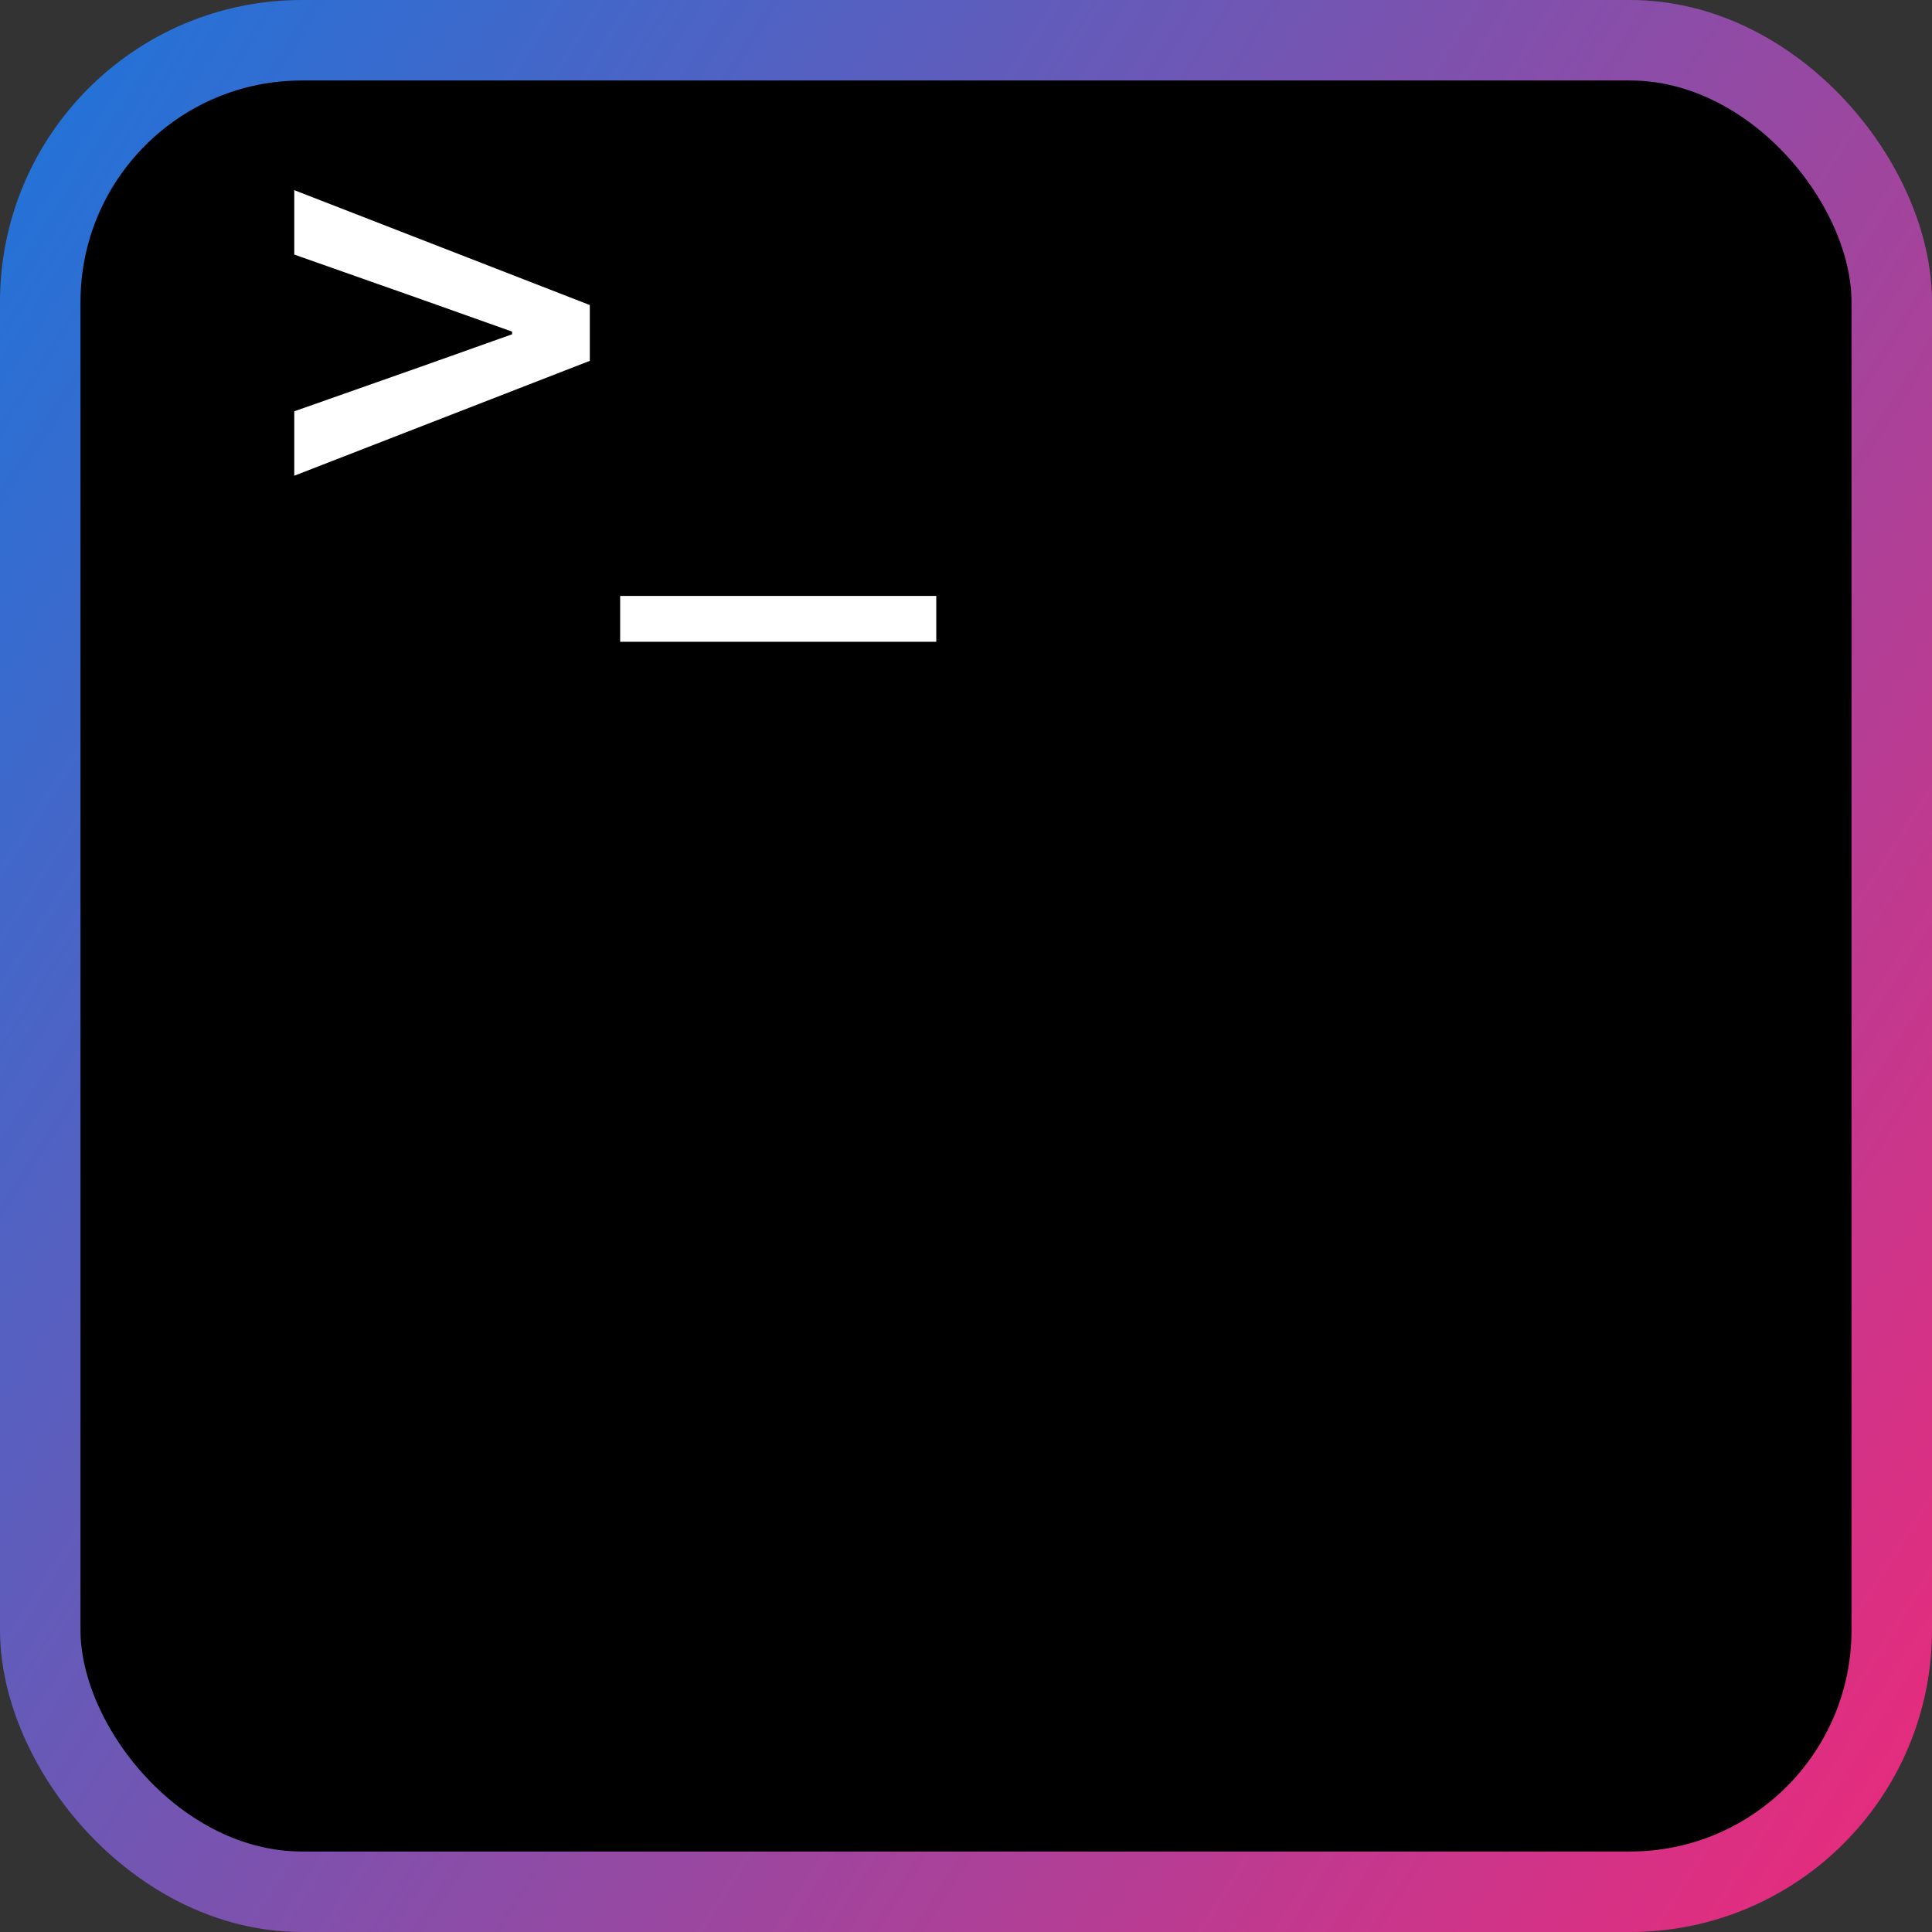
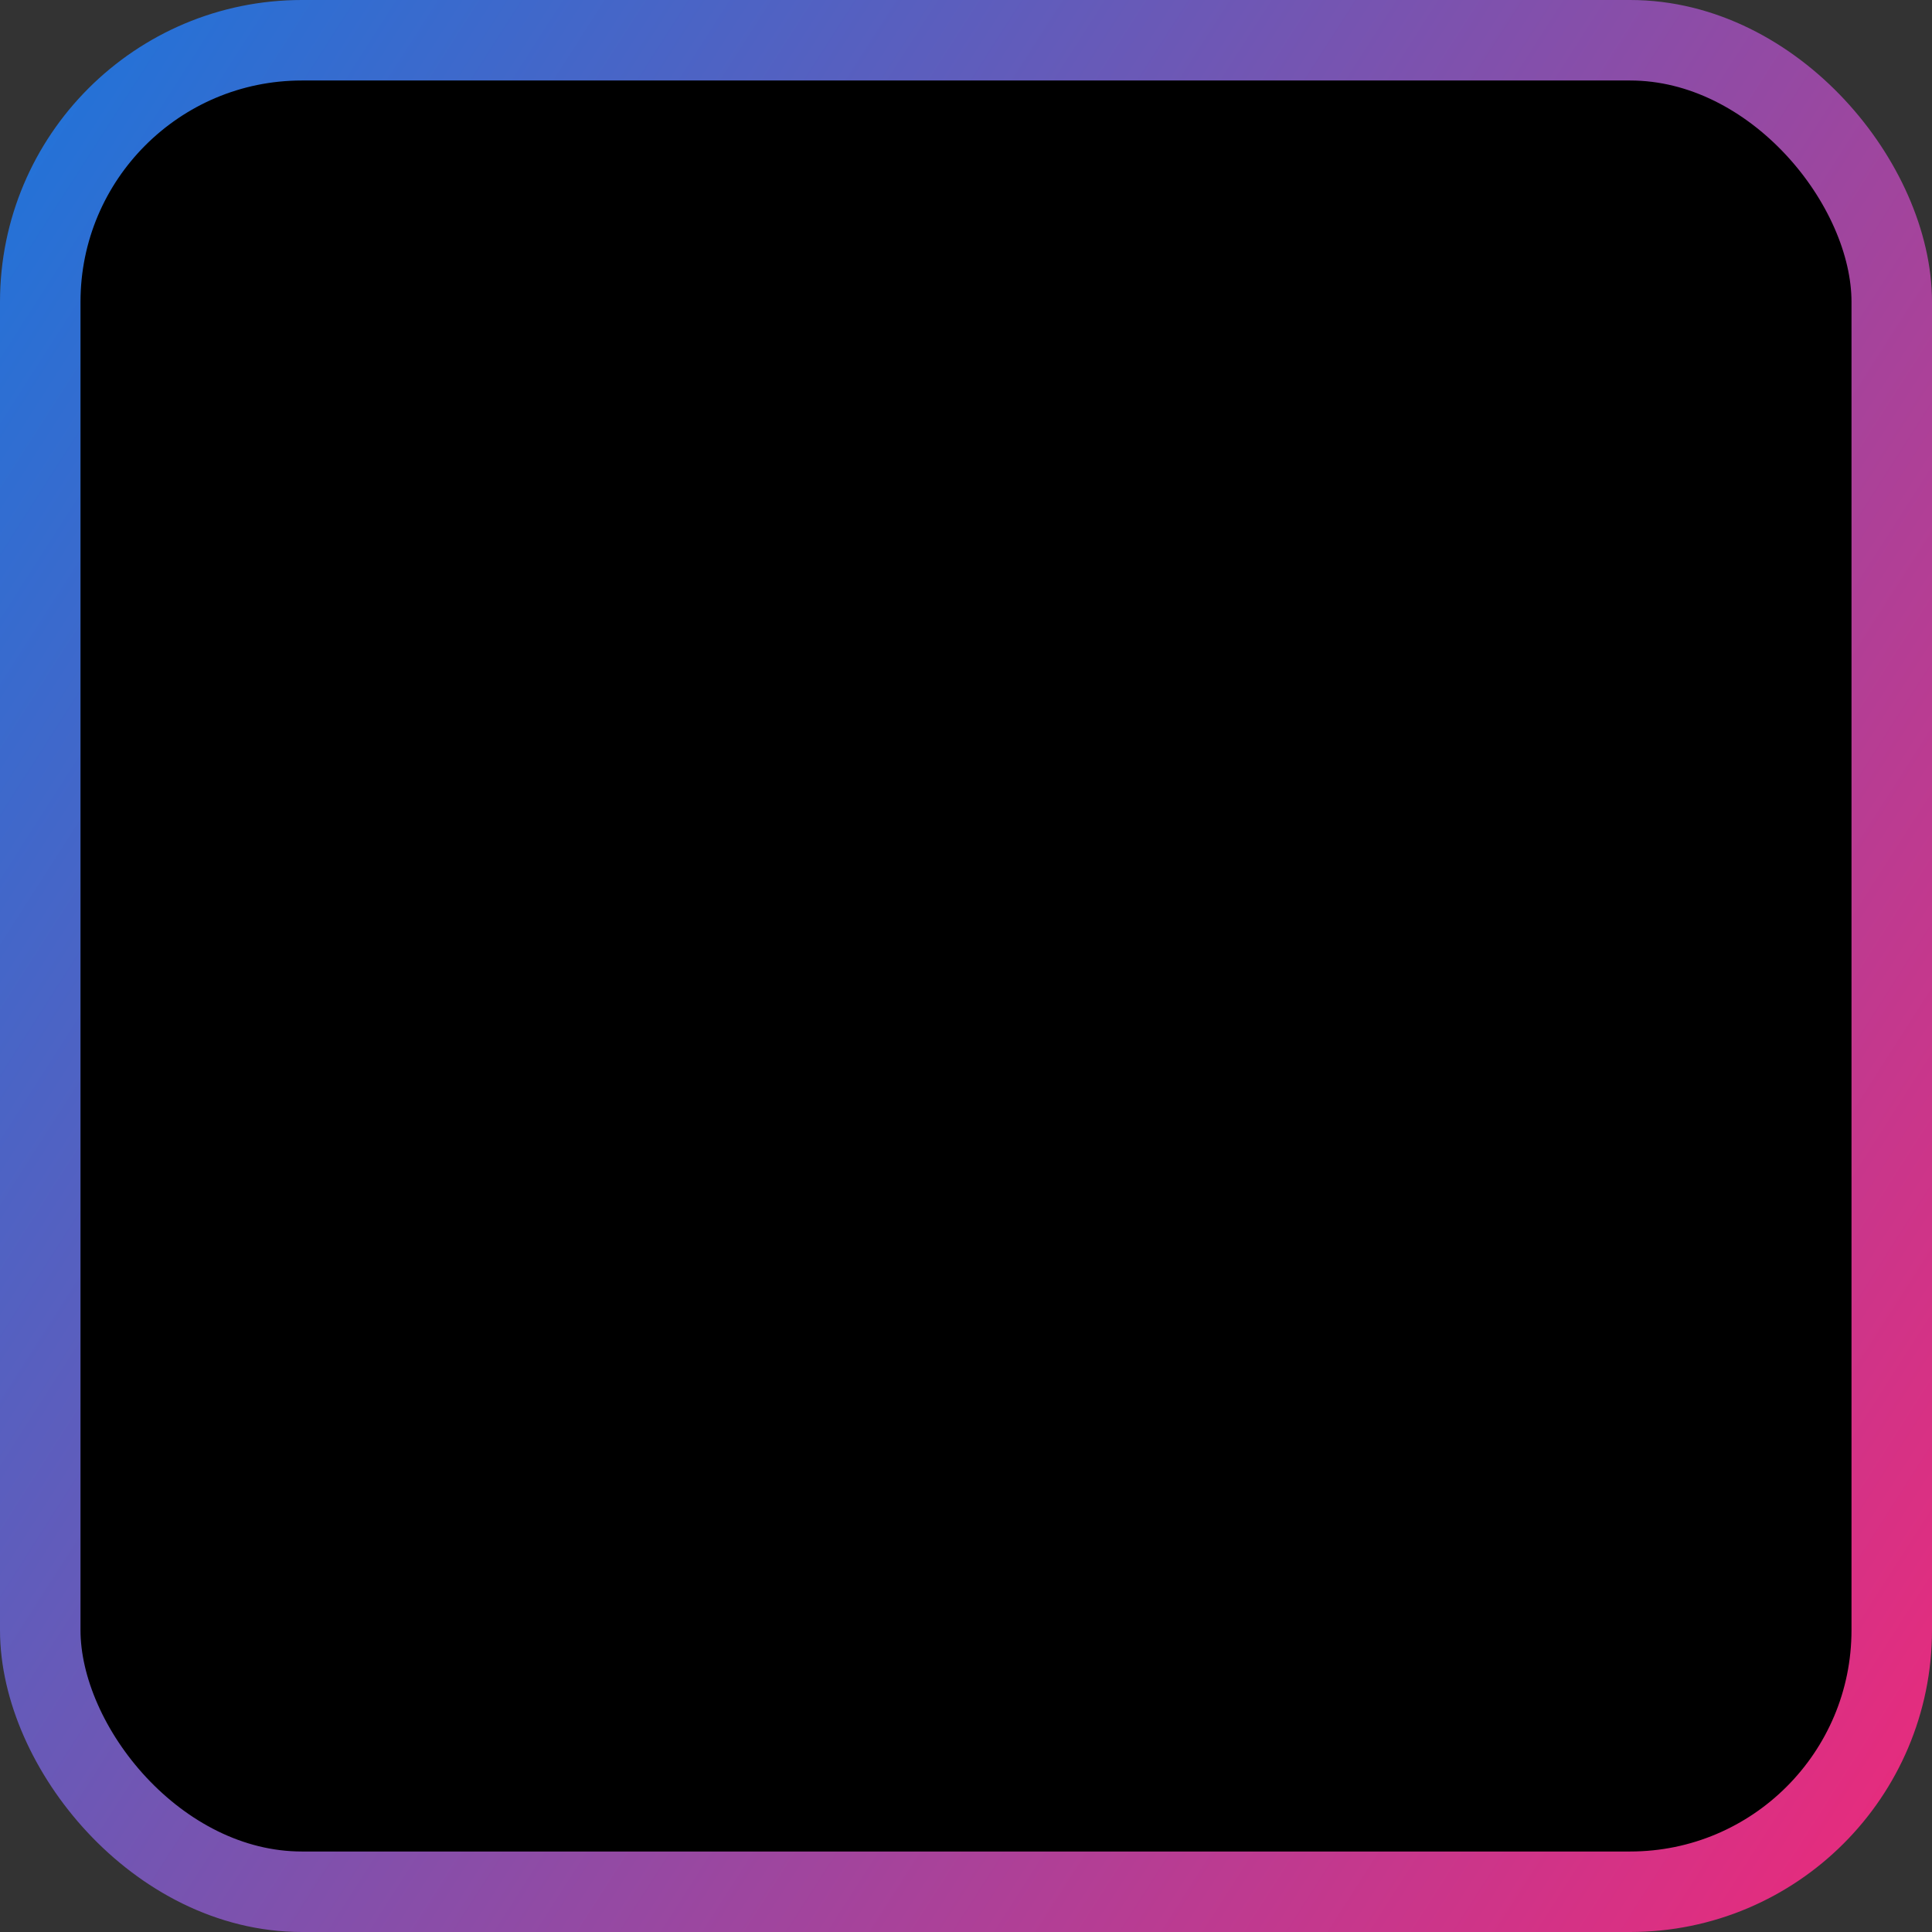
<svg xmlns="http://www.w3.org/2000/svg" width="96" height="96" viewBox="0 0 96 96" fill="none">
  <rect x="0" y="0" width="96" height="96" fill="#333333" stroke="none" />
  <g clip-path="url(#clip0_201_2)">
    <rect x="2" y="2" width="92" height="92" rx="13" fill="black" stroke="url(#paint0_linear_201_2)" stroke-width="4" />
-     <path d="M14.622 23.639V20.438L20.991 18.194L25.446 16.61V16.478L20.991 14.894L14.622 12.65V9.449L29.307 15.158V17.93L14.622 23.639ZM30.815 31.889V29.612H46.523V31.889H30.815Z" fill="white" />
  </g>
  <defs>
    <linearGradient id="paint0_linear_201_2" x1="0" y1="0" x2="111.691" y2="71.482" gradientUnits="userSpaceOnUse">
      <stop stop-color="#1C75DB" />
      <stop offset="1" stop-color="#ED297A" />
    </linearGradient>
    <clipPath id="clip0_201_2">
      <rect width="96" height="96" fill="white" />
    </clipPath>
  </defs>
</svg>